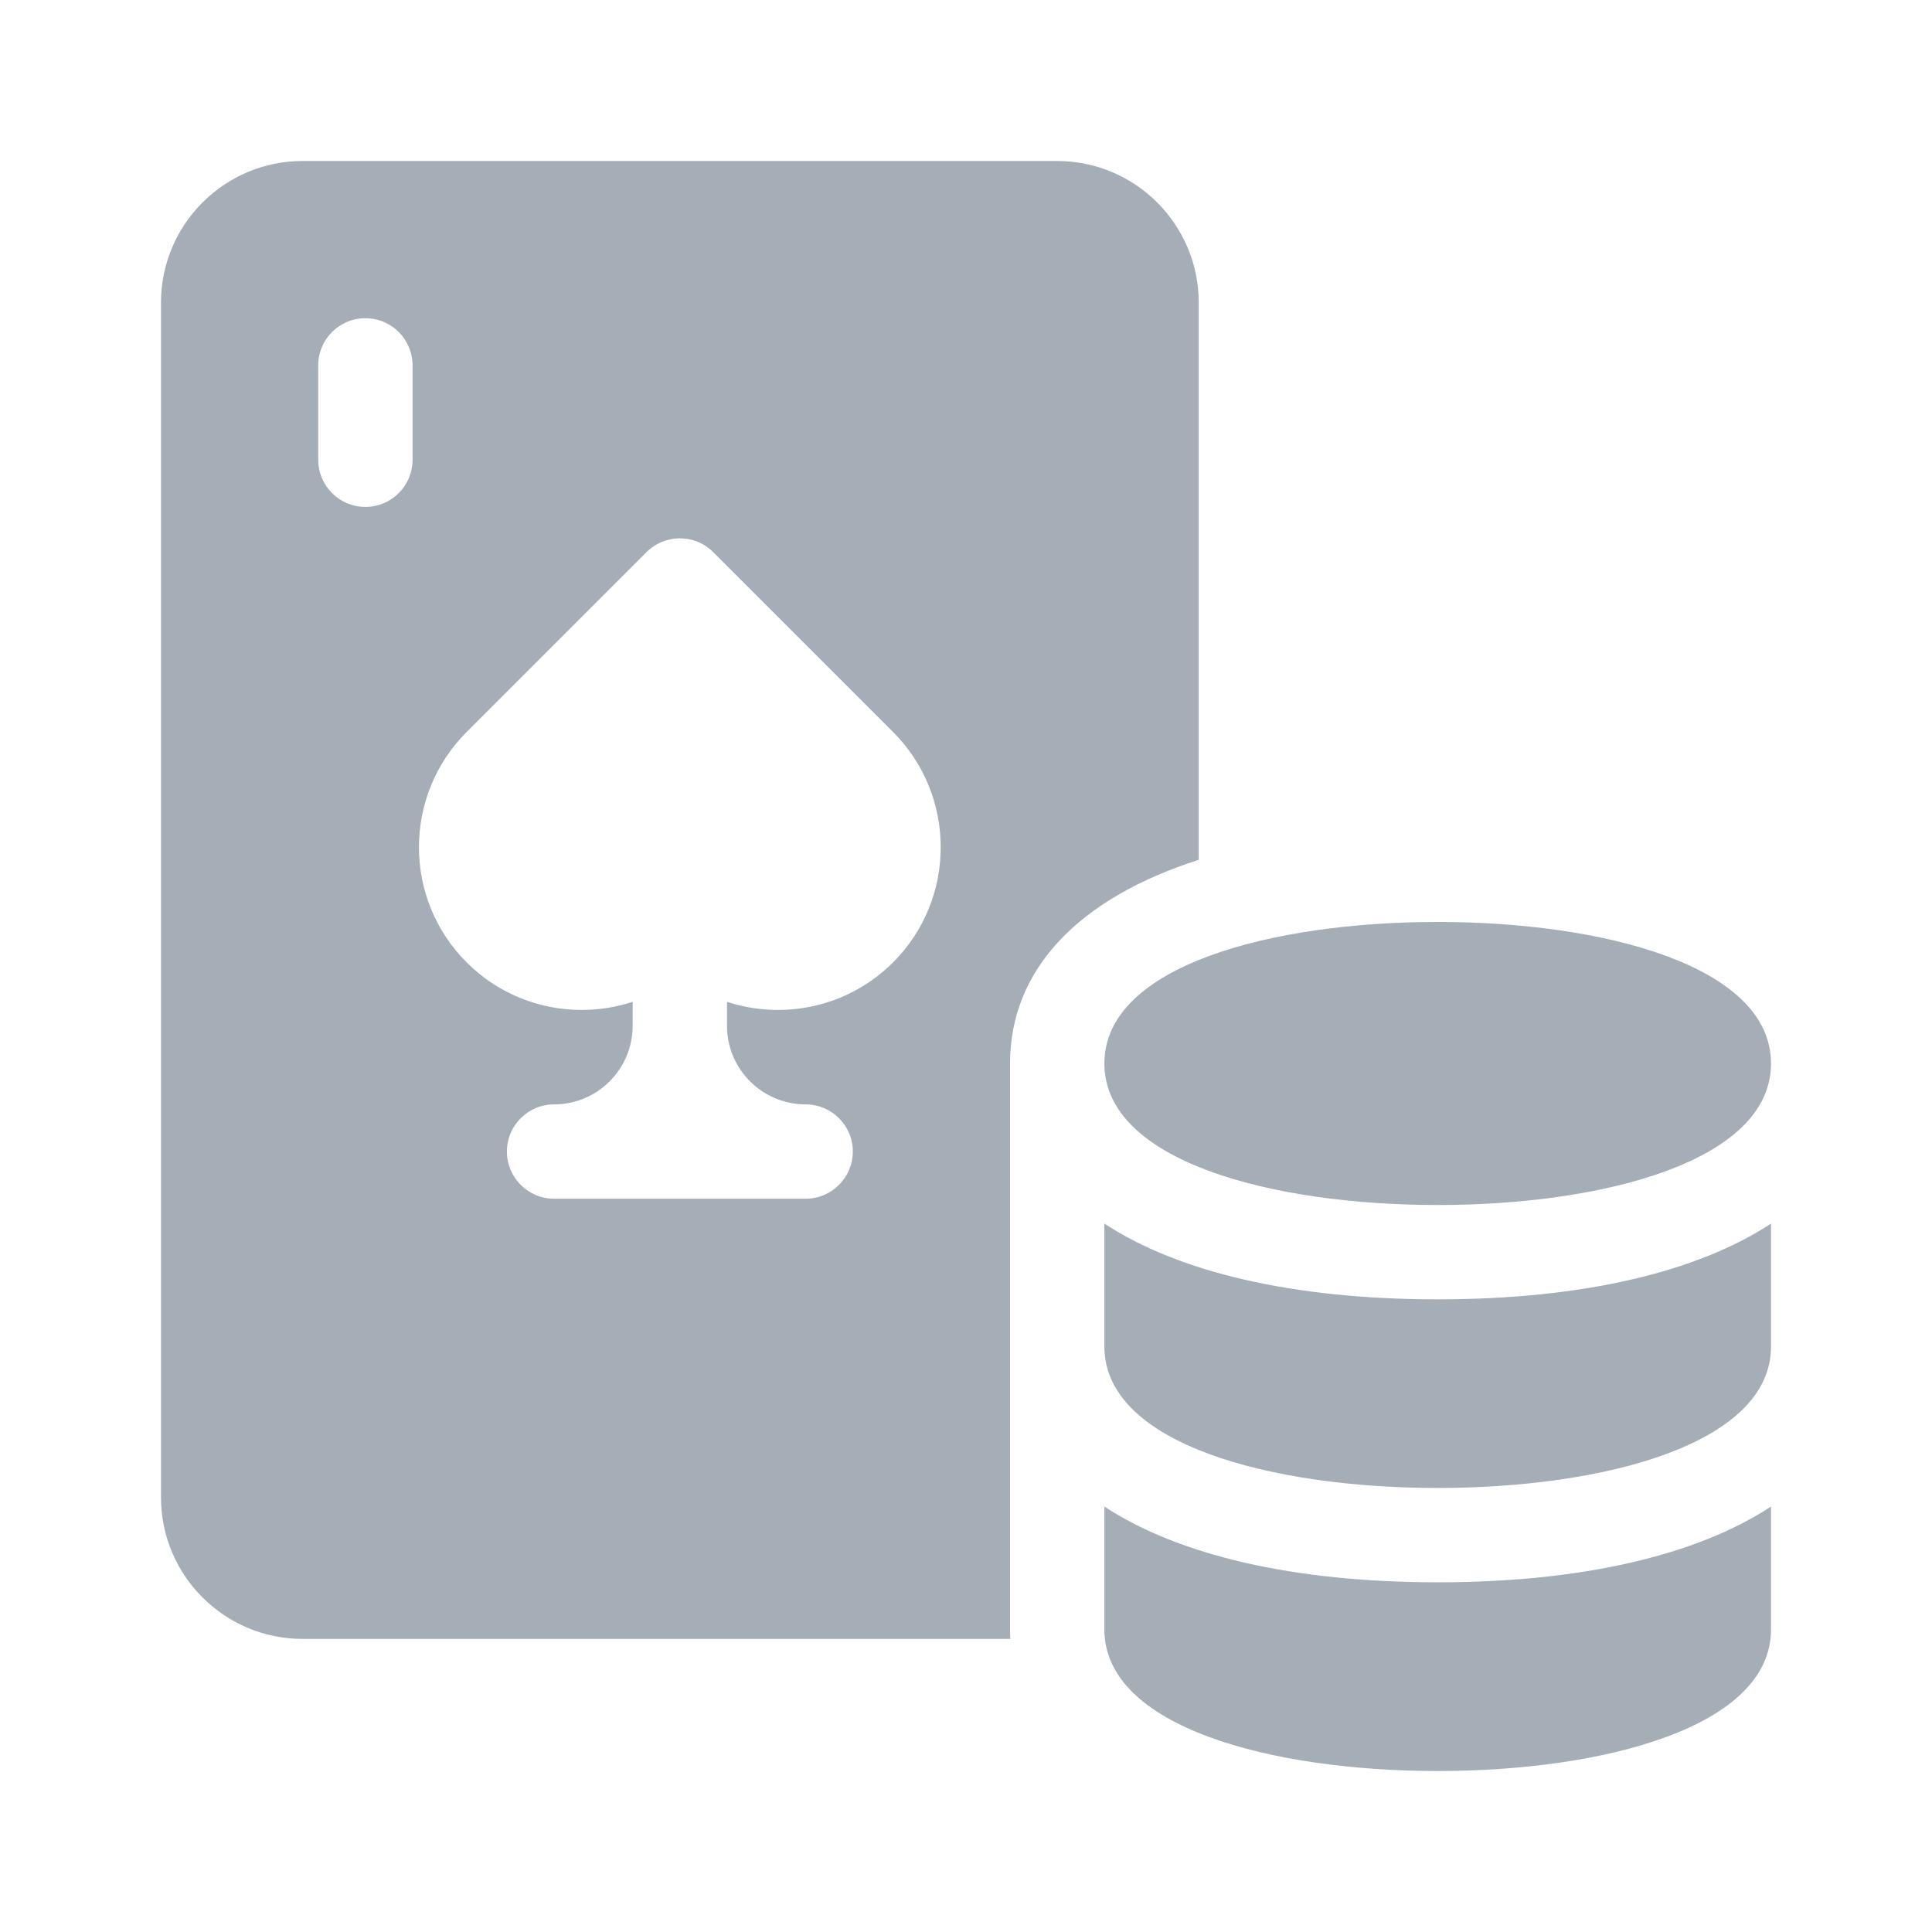
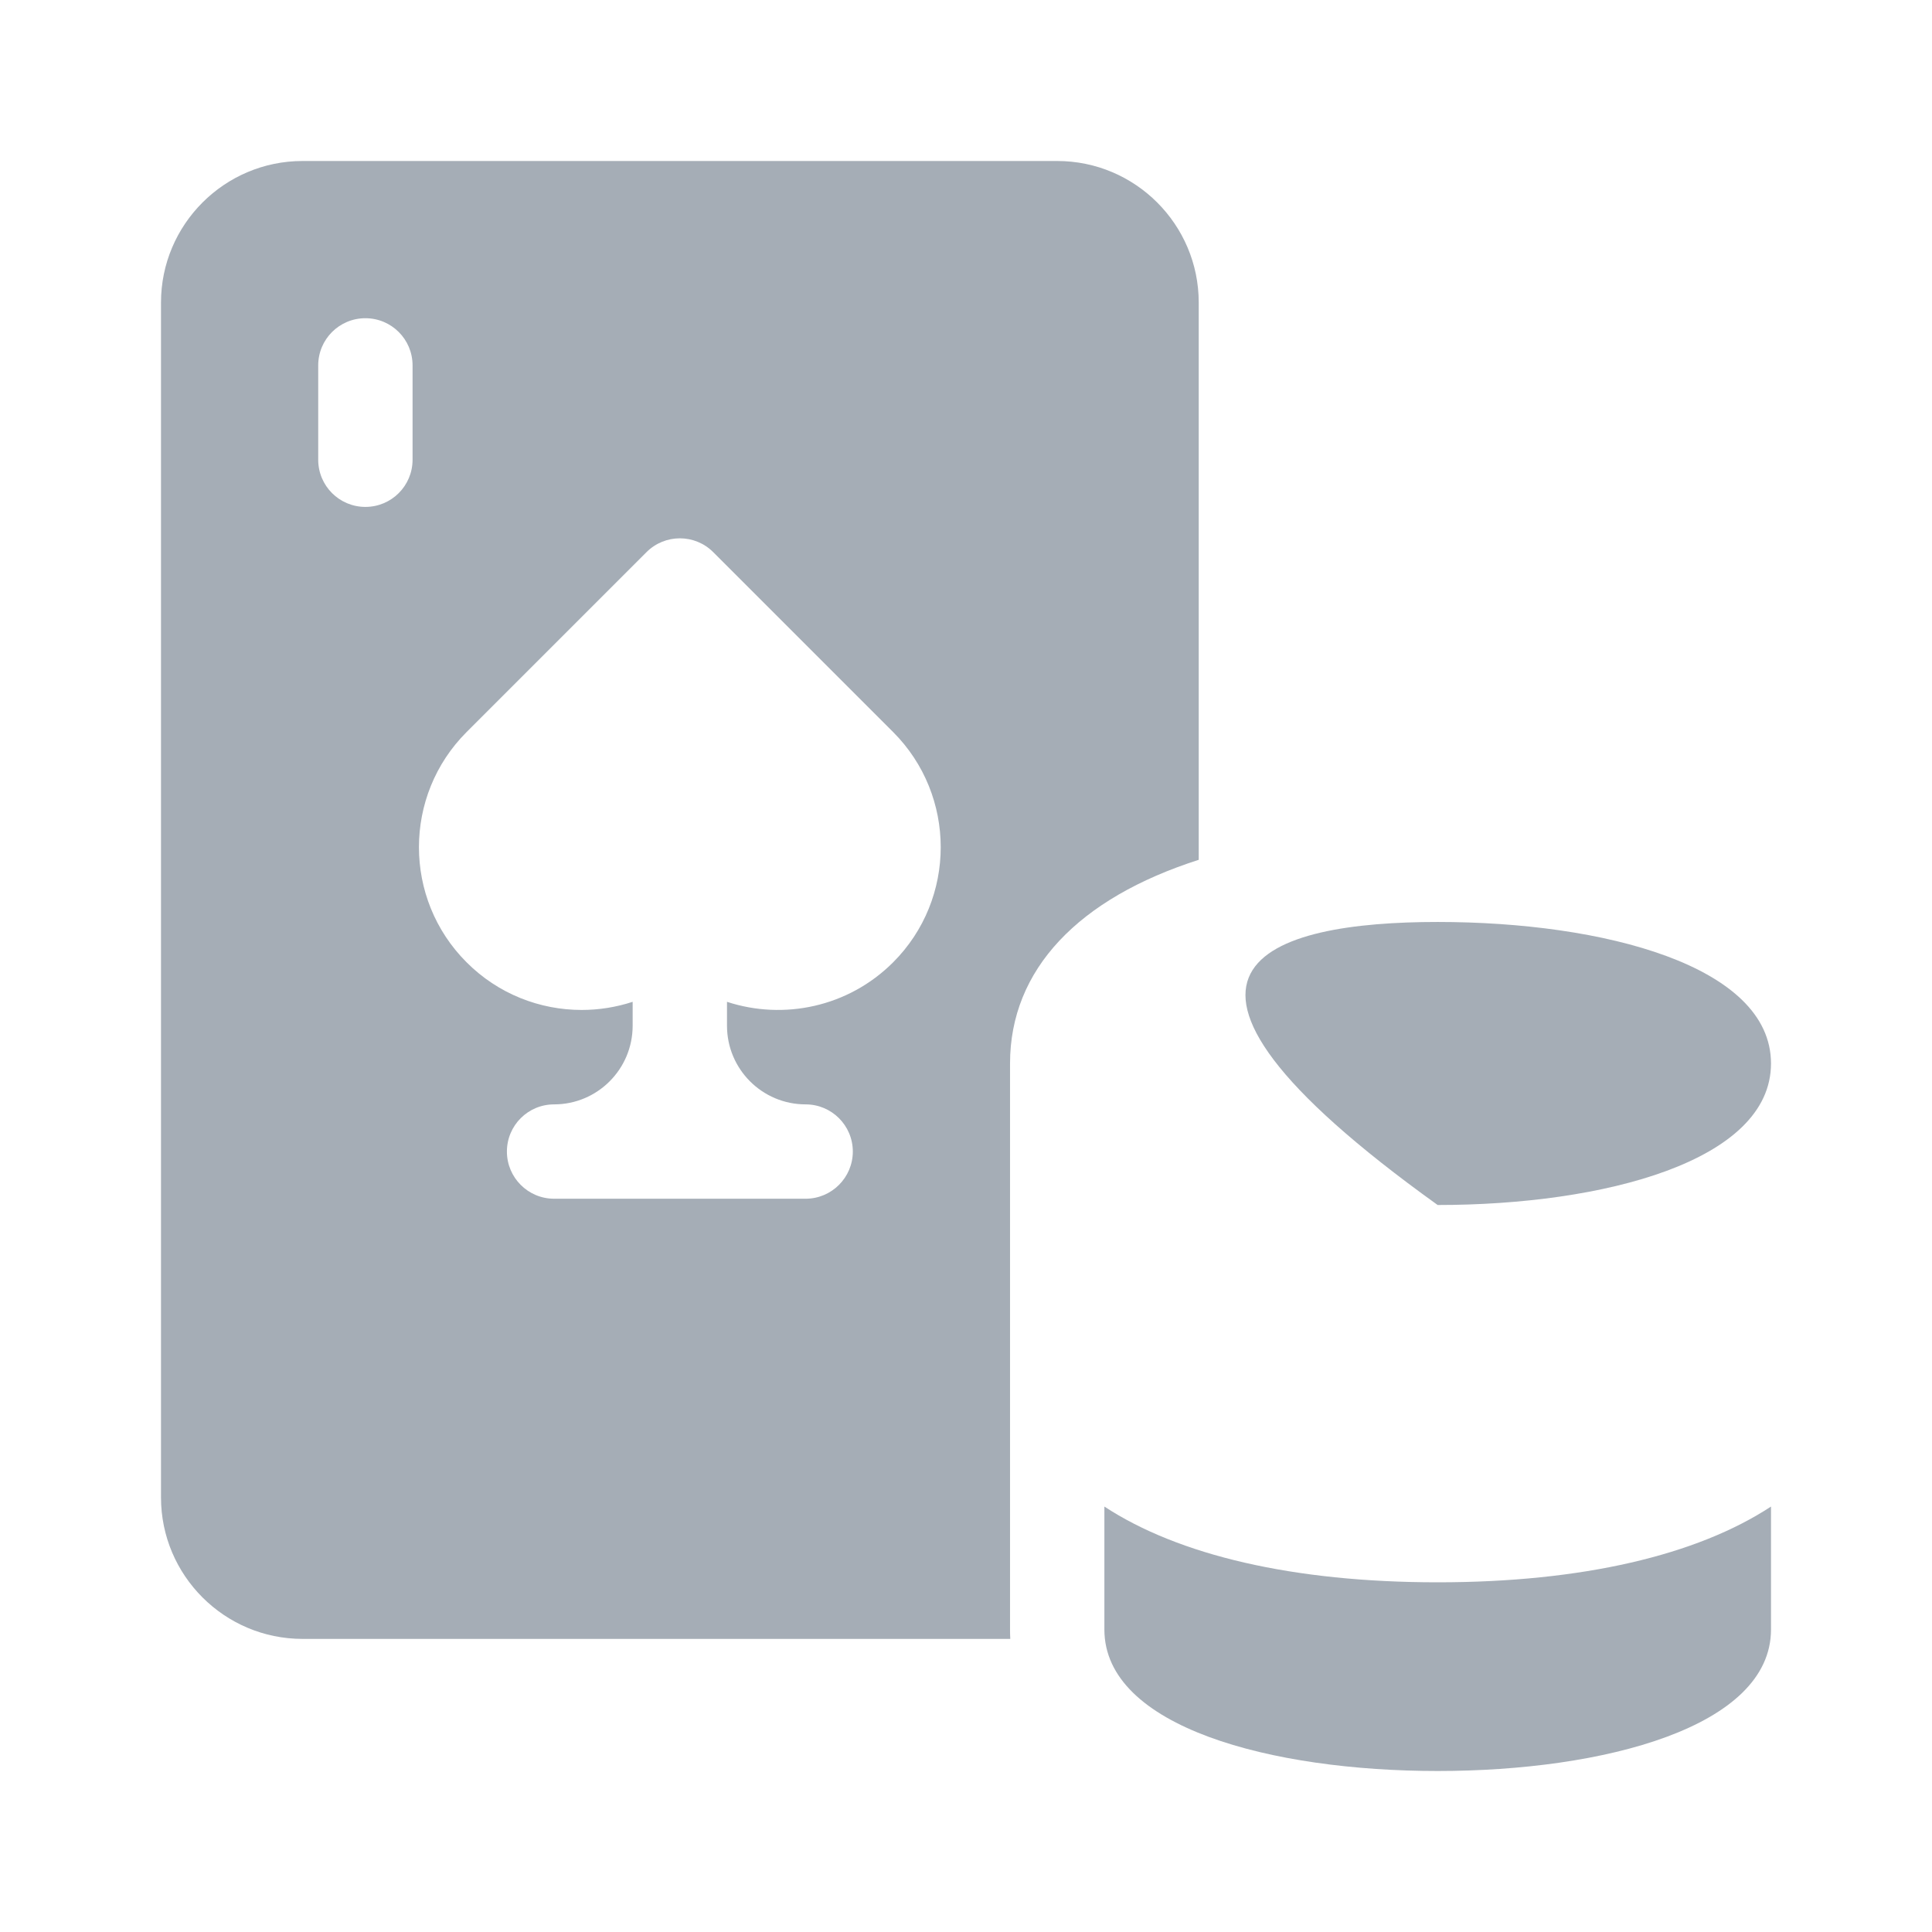
<svg xmlns="http://www.w3.org/2000/svg" width="24" height="24" viewBox="0 0 24 24" fill="none">
  <path d="M12.547 13.211C12.547 12.041 13.4 11.158 14.891 10.681V3.758C14.891 2.789 14.102 2 13.133 2H3.758C2.789 2 2 2.789 2 3.758V18.602C2 19.571 2.789 20.359 3.758 20.359H12.55C12.548 20.321 12.547 20.282 12.547 20.242V13.211ZM5.125 5.711C5.125 6.035 4.863 6.297 4.539 6.297C4.215 6.297 3.953 6.035 3.953 5.711V4.539C3.953 4.215 4.215 3.953 4.539 3.953C4.863 3.953 5.125 4.215 5.125 4.539V5.711ZM11.095 11.954C10.537 12.512 9.733 12.675 9.031 12.445V12.742C9.031 13.281 9.468 13.719 10.008 13.719C10.331 13.719 10.594 13.981 10.594 14.305C10.594 14.628 10.331 14.891 10.008 14.891H6.883C6.559 14.891 6.297 14.628 6.297 14.305C6.297 13.981 6.559 13.719 6.883 13.719C7.422 13.719 7.859 13.281 7.859 12.742V12.445C7.654 12.512 7.44 12.546 7.226 12.546C6.708 12.546 6.19 12.349 5.796 11.954C5.007 11.166 5.007 9.883 5.796 9.094L8.031 6.859C8.26 6.63 8.631 6.63 8.86 6.859L11.095 9.094C11.883 9.883 11.883 11.166 11.095 11.954Z" fill="#A5ADB6" />
-   <path d="M17.859 14.969C15.798 14.969 13.719 14.425 13.719 13.211C13.719 11.997 15.798 11.453 17.859 11.453C19.92 11.453 22 11.997 22 13.211C22 14.425 19.92 14.969 17.859 14.969Z" fill="#A5ADB6" />
-   <path d="M17.859 16.141C16.062 16.141 14.638 15.803 13.719 15.2V16.727C13.719 17.941 15.798 18.484 17.859 18.484C19.92 18.484 22 17.941 22 16.727V15.2C21.081 15.803 19.657 16.141 17.859 16.141Z" fill="#A5ADB6" />
+   <path d="M17.859 14.969C13.719 11.997 15.798 11.453 17.859 11.453C19.92 11.453 22 11.997 22 13.211C22 14.425 19.92 14.969 17.859 14.969Z" fill="#A5ADB6" />
  <path d="M17.859 19.656C16.062 19.656 14.638 19.318 13.719 18.715V20.242C13.719 21.456 15.798 22 17.859 22C19.92 22 22 21.456 22 20.242V18.715C21.081 19.318 19.657 19.656 17.859 19.656Z" fill="#A5ADB6" />
</svg>